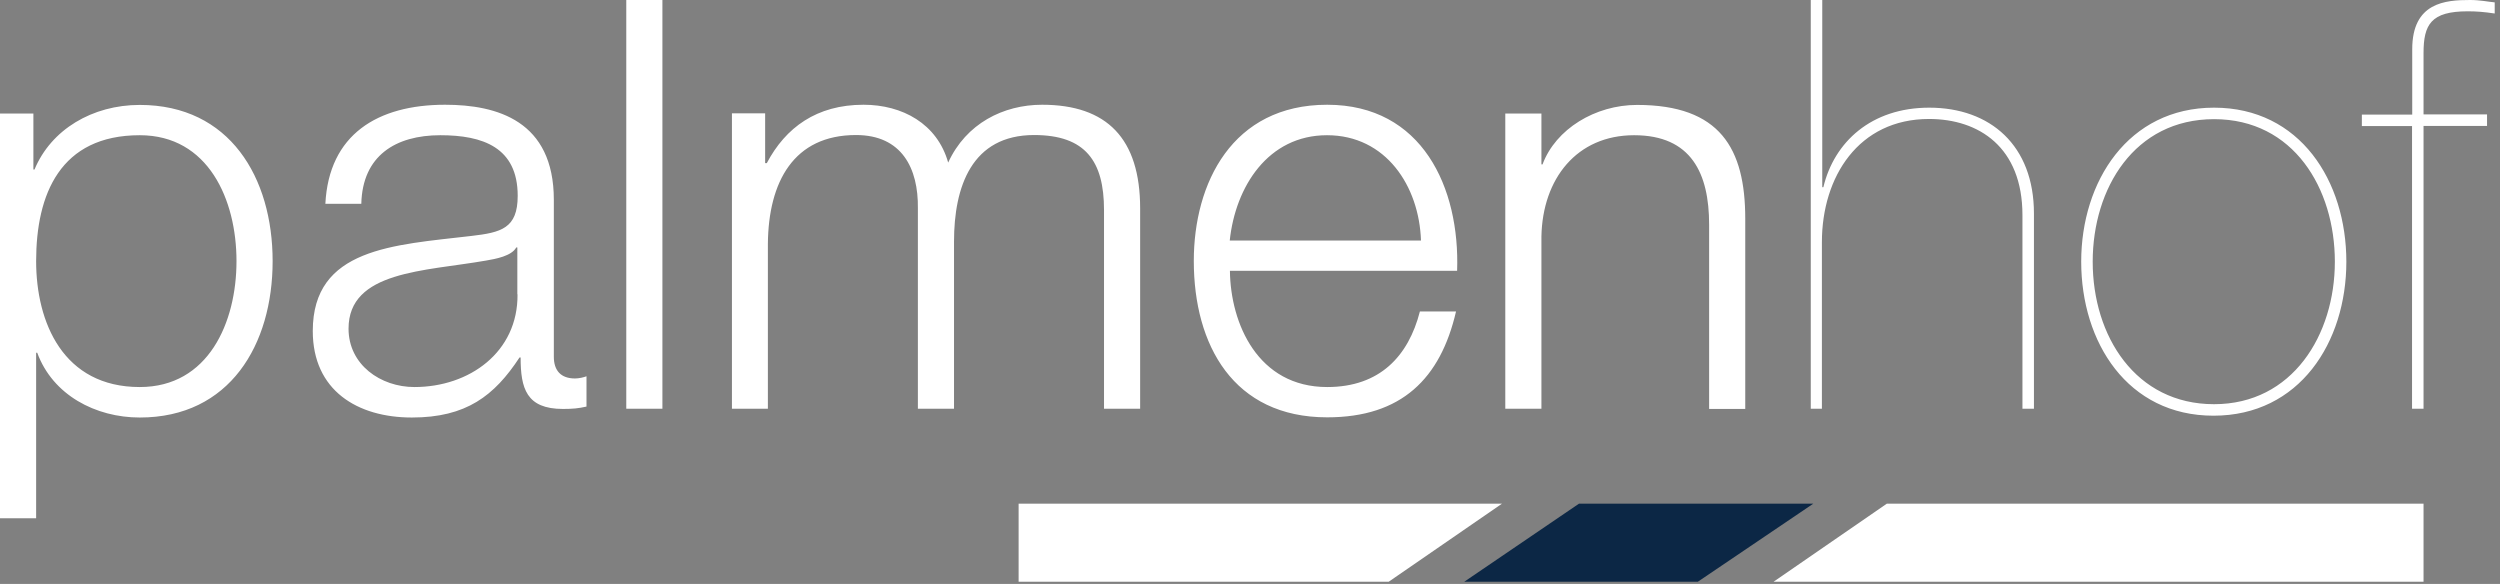
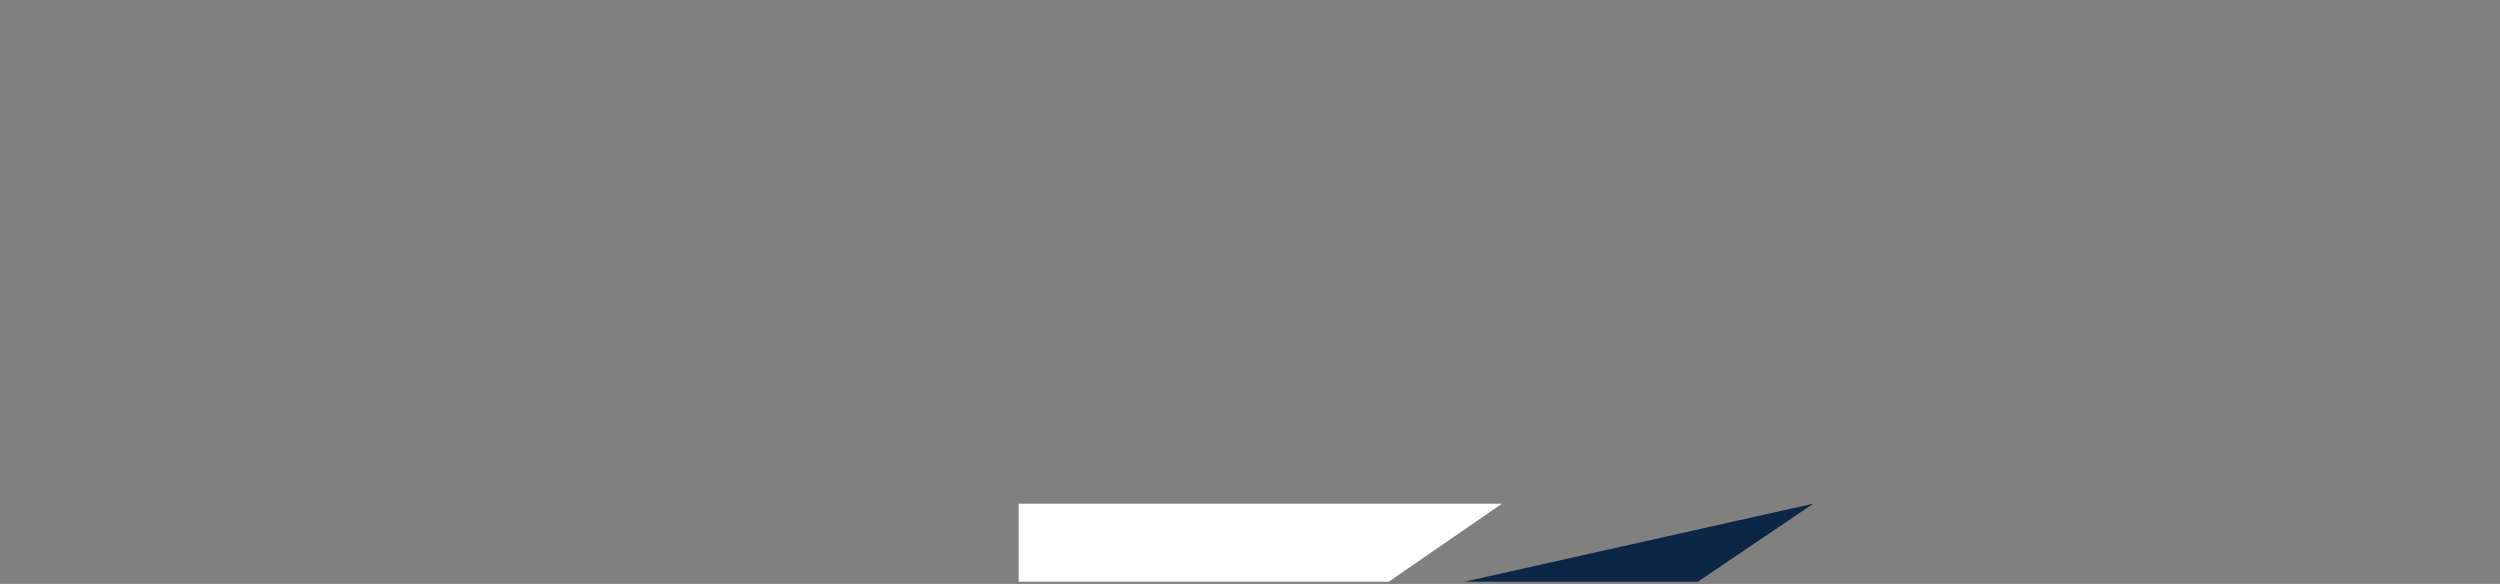
<svg xmlns="http://www.w3.org/2000/svg" width="137" height="32" viewBox="0 0 137 32" fill="none">
  <rect x="0" y="0" width="137" height="32" fill="#808080" stroke="none" />
  <g id="Isolationsmodus" clip-path="url(#clip0_72_18)">
-     <path id="Vector" d="M12.96 14.31C12.96 17.67 11.42 21.21 7.66 21.21C3.46 21.21 1.98 17.67 1.98 14.31C1.98 10.64 3.3 7.41 7.66 7.41C11.42 7.41 12.96 10.95 12.96 14.31ZM0 28.4H1.98V19.33H2.04C2.89 21.65 5.24 22.88 7.66 22.88C12.59 22.88 14.94 18.89 14.94 14.31C14.94 9.73 12.59 5.75 7.66 5.75C5.06 5.75 2.8 7.1 1.89 9.29H1.83V6.22H0V28.4ZM28.36 16.13C28.39 19.3 25.72 21.21 22.71 21.21C20.86 21.21 19.1 19.99 19.1 18.01C19.1 14.84 23.27 14.87 26.63 14.28C27.16 14.19 28.04 14.03 28.29 13.56H28.35V16.13H28.36ZM19.8 11.17C19.86 8.53 21.68 7.41 24.13 7.41C26.45 7.41 28.37 8.07 28.37 10.73C28.37 12.52 27.46 12.74 25.83 12.93C21.56 13.43 17.14 13.59 17.14 18.14C17.14 21.4 19.59 22.88 22.57 22.88C25.55 22.88 27.09 21.69 28.47 19.59H28.53C28.53 21.28 28.84 22.41 30.85 22.41C31.38 22.41 31.7 22.38 32.14 22.28V20.62C31.98 20.68 31.73 20.74 31.51 20.74C30.73 20.74 30.35 20.3 30.35 19.55V10.95C30.35 6.62 27.24 5.74 24.39 5.74C20.69 5.74 18.02 7.37 17.83 11.17H19.81H19.8ZM34.32 22.4H36.3V0H34.32V22.4ZM40.1 22.4H42.08V13.36C42.11 9.97 43.49 7.4 46.91 7.4C49.42 7.4 50.33 9.22 50.3 11.42V22.4H52.28V13.24C52.28 10.23 53.25 7.4 56.67 7.4C59.49 7.4 60.5 8.84 60.5 11.51V22.4H62.48V11.42C62.48 7.59 60.66 5.74 57.11 5.74C54.98 5.74 52.94 6.77 51.96 8.91C51.36 6.78 49.45 5.74 47.32 5.74C44.75 5.74 43.05 6.99 42.02 8.94H41.93V6.21H40.11V22.4H40.1ZM79.85 14.84C80.01 10.29 77.94 5.74 72.73 5.74C67.52 5.74 65.42 10.04 65.42 14.3C65.42 18.91 67.59 22.87 72.73 22.87C76.81 22.87 78.94 20.74 79.79 17.07H77.81C77.18 19.52 75.61 21.21 72.73 21.21C68.93 21.21 67.43 17.73 67.4 14.84H79.86H79.85ZM67.39 13.18C67.7 10.23 69.49 7.41 72.72 7.41C75.95 7.41 77.77 10.2 77.87 13.18H67.39ZM82.49 22.4H84.47V12.96C84.53 9.79 86.41 7.41 89.55 7.41C92.69 7.41 93.66 9.51 93.66 12.31V22.41H95.64V11.99C95.64 8.13 94.26 5.75 89.71 5.75C87.42 5.75 85.25 7.07 84.53 9.01H84.47V6.22H82.49V22.41V22.4ZM99.21 22.4H99.84V13.27C99.84 9.69 101.85 6.52 105.71 6.52C108.44 6.52 110.83 8.06 110.83 11.79V22.4H111.46V11.7C111.46 7.97 109.07 5.9 105.72 5.9C102.55 5.9 100.51 7.78 99.92 10.26H99.86V0H99.23V22.4H99.21ZM114.05 14.34C114.05 18.76 116.59 22.78 121.3 22.78C126.01 22.78 128.58 18.76 128.58 14.34C128.58 9.92 126.04 5.9 121.33 5.9C116.62 5.9 114.05 9.95 114.05 14.34ZM114.68 14.34C114.68 10.32 116.97 6.53 121.33 6.53C125.69 6.53 127.95 10.33 127.95 14.34C127.95 18.35 125.63 22.15 121.33 22.15C117.03 22.15 114.68 18.42 114.68 14.34ZM132.18 6.9V22.4H132.81V6.9H136.29V6.27H132.81V2.91C132.81 1.34 133.22 0.62 135.23 0.62C135.7 0.62 136.11 0.65 136.71 0.74V0.13C136.36 0.1 135.92 0 135.36 0C134.01 0 132.19 0.13 132.19 2.7V6.28H129.43V6.91H132.19L132.18 6.9Z" fill="white" />
    <path id="Vector_2" d="M55.82 27.6V31.88H76.1L82.31 27.6H55.82Z" fill="white" />
-     <path id="Vector_3" d="M80.24 31.88H93.04L99.37 27.6H86.53L80.24 31.88Z" fill="#0C2745" />
-     <path id="Vector_4" d="M132.81 31.88V27.6H123.67H117.24H103.4L97.19 31.88H117.24H123.67H132.81Z" fill="white" />
+     <path id="Vector_3" d="M80.24 31.88H93.04L99.37 27.6L80.24 31.88Z" fill="#0C2745" />
  </g>
  <defs>
    <clipPath id="clip0_72_18">
      <rect width="136.7" height="31.88" fill="white" />
    </clipPath>
  </defs>
</svg>